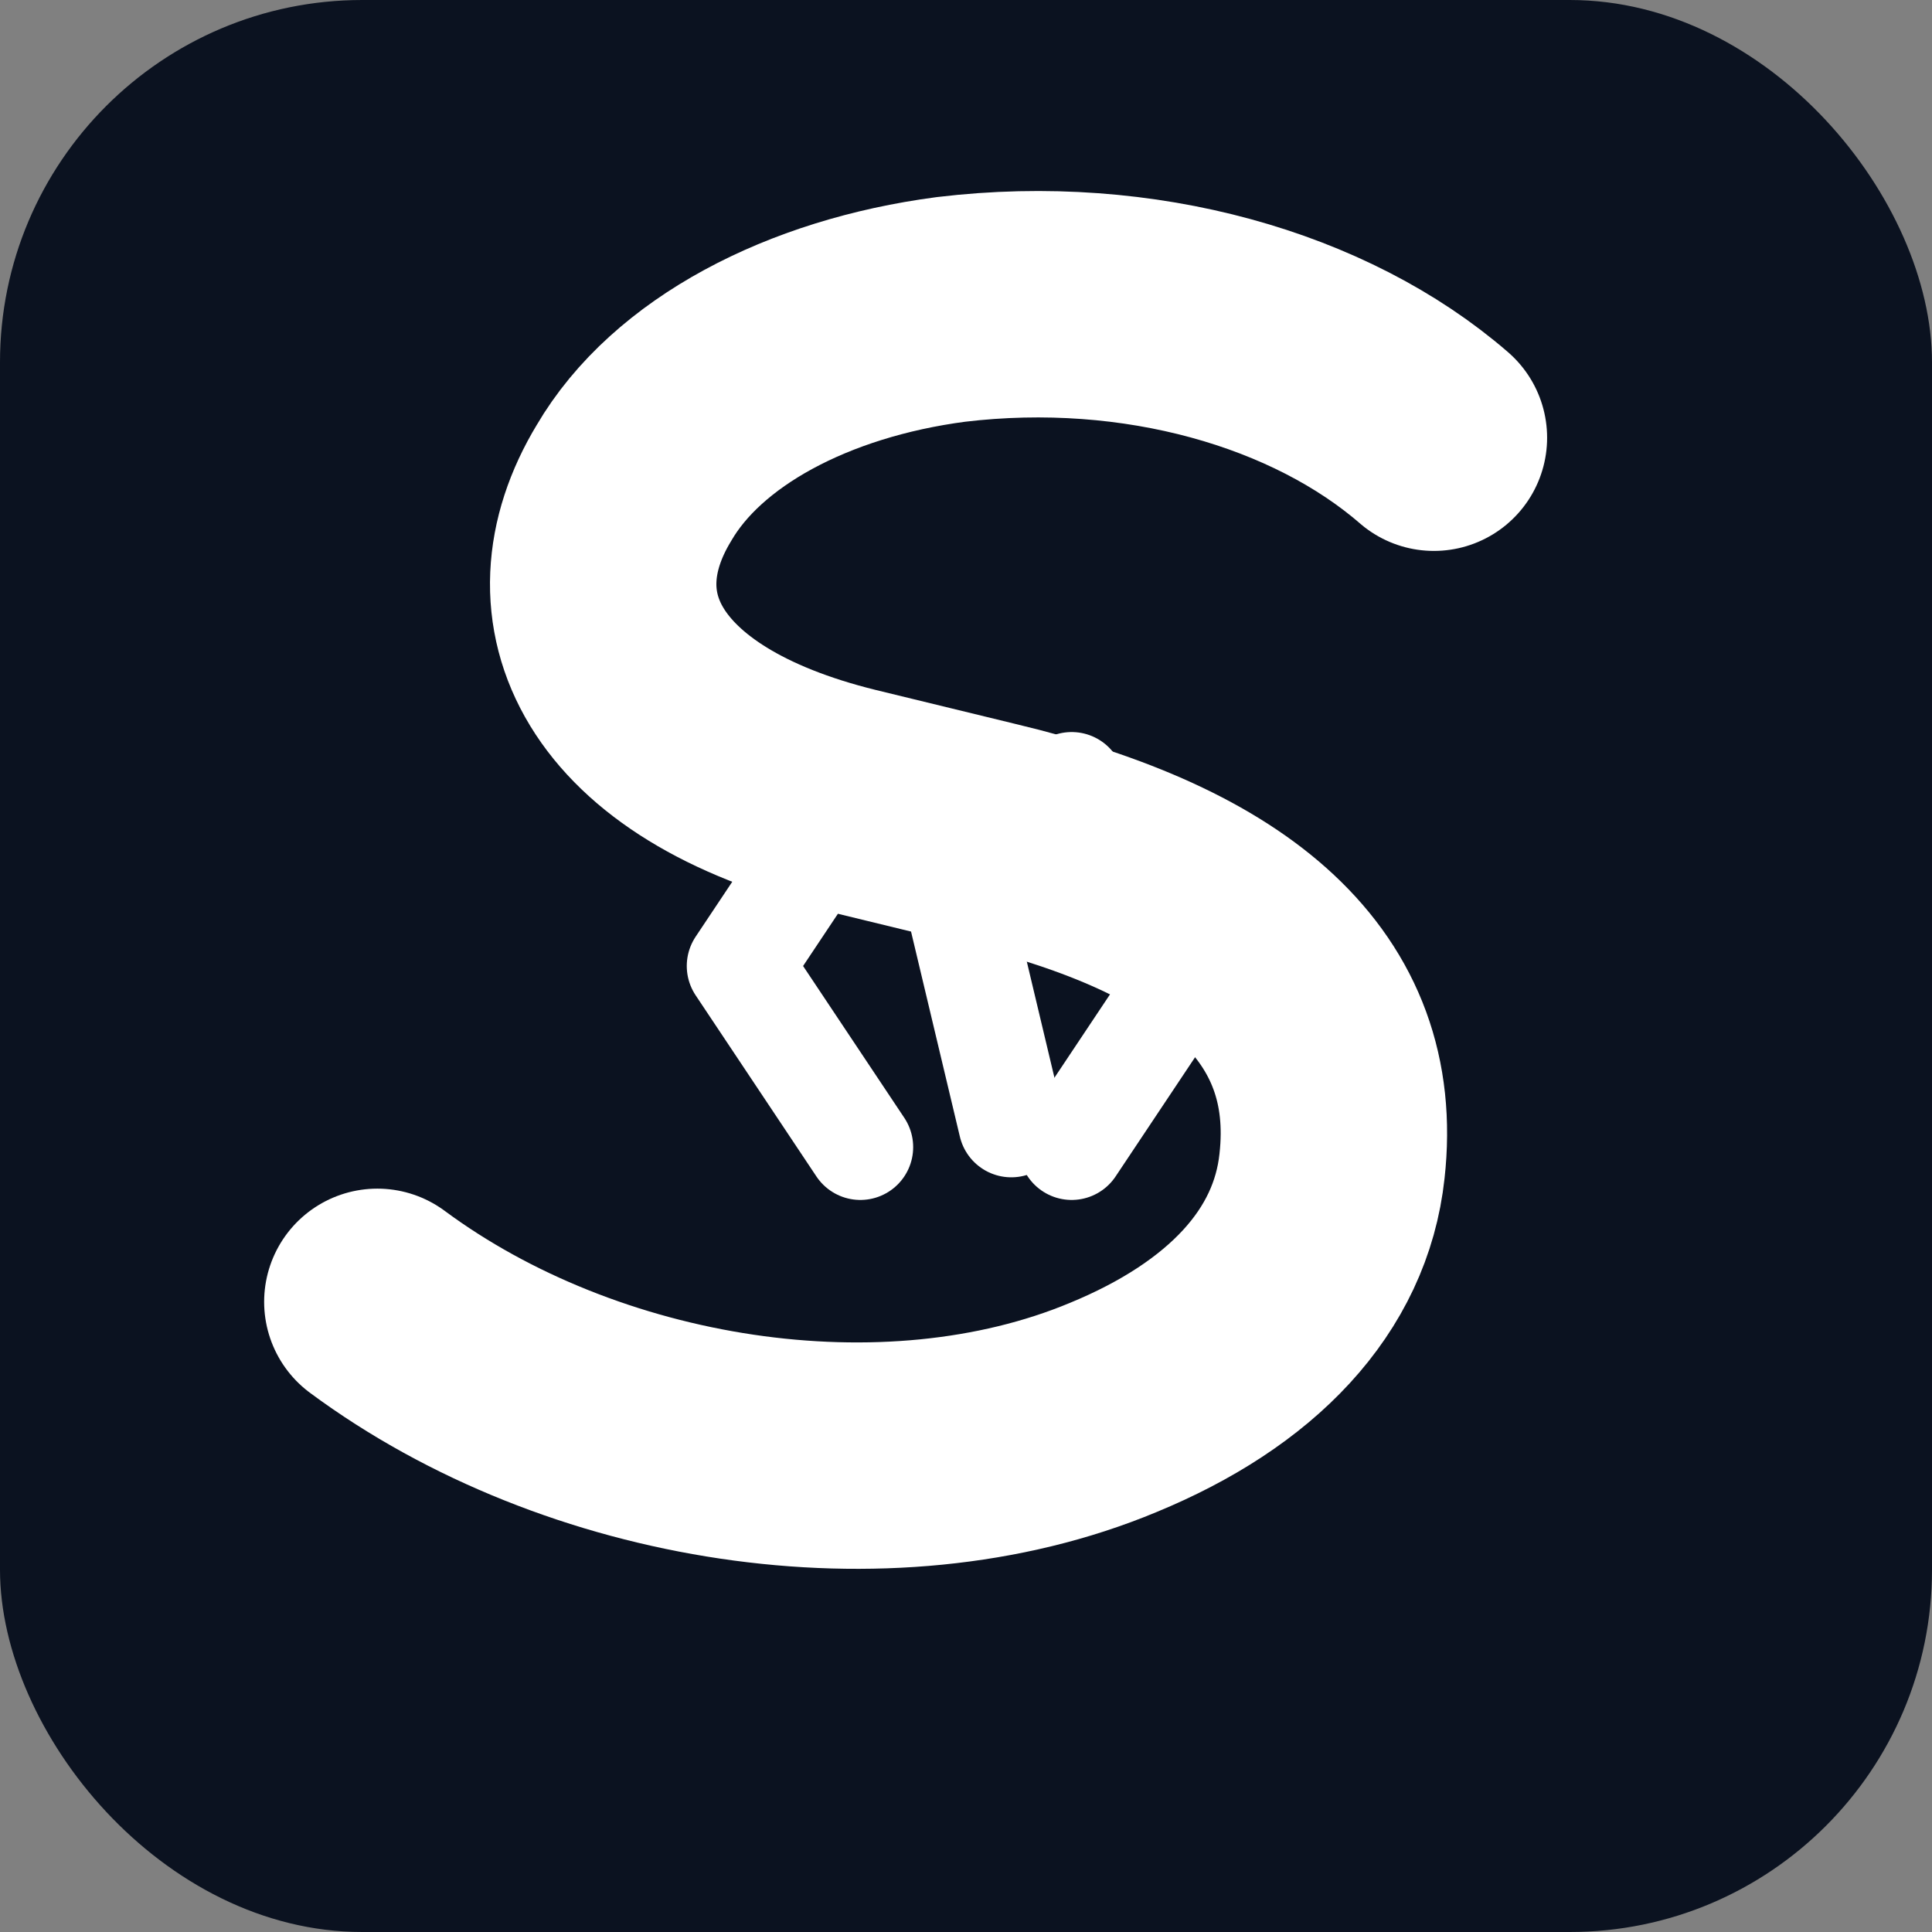
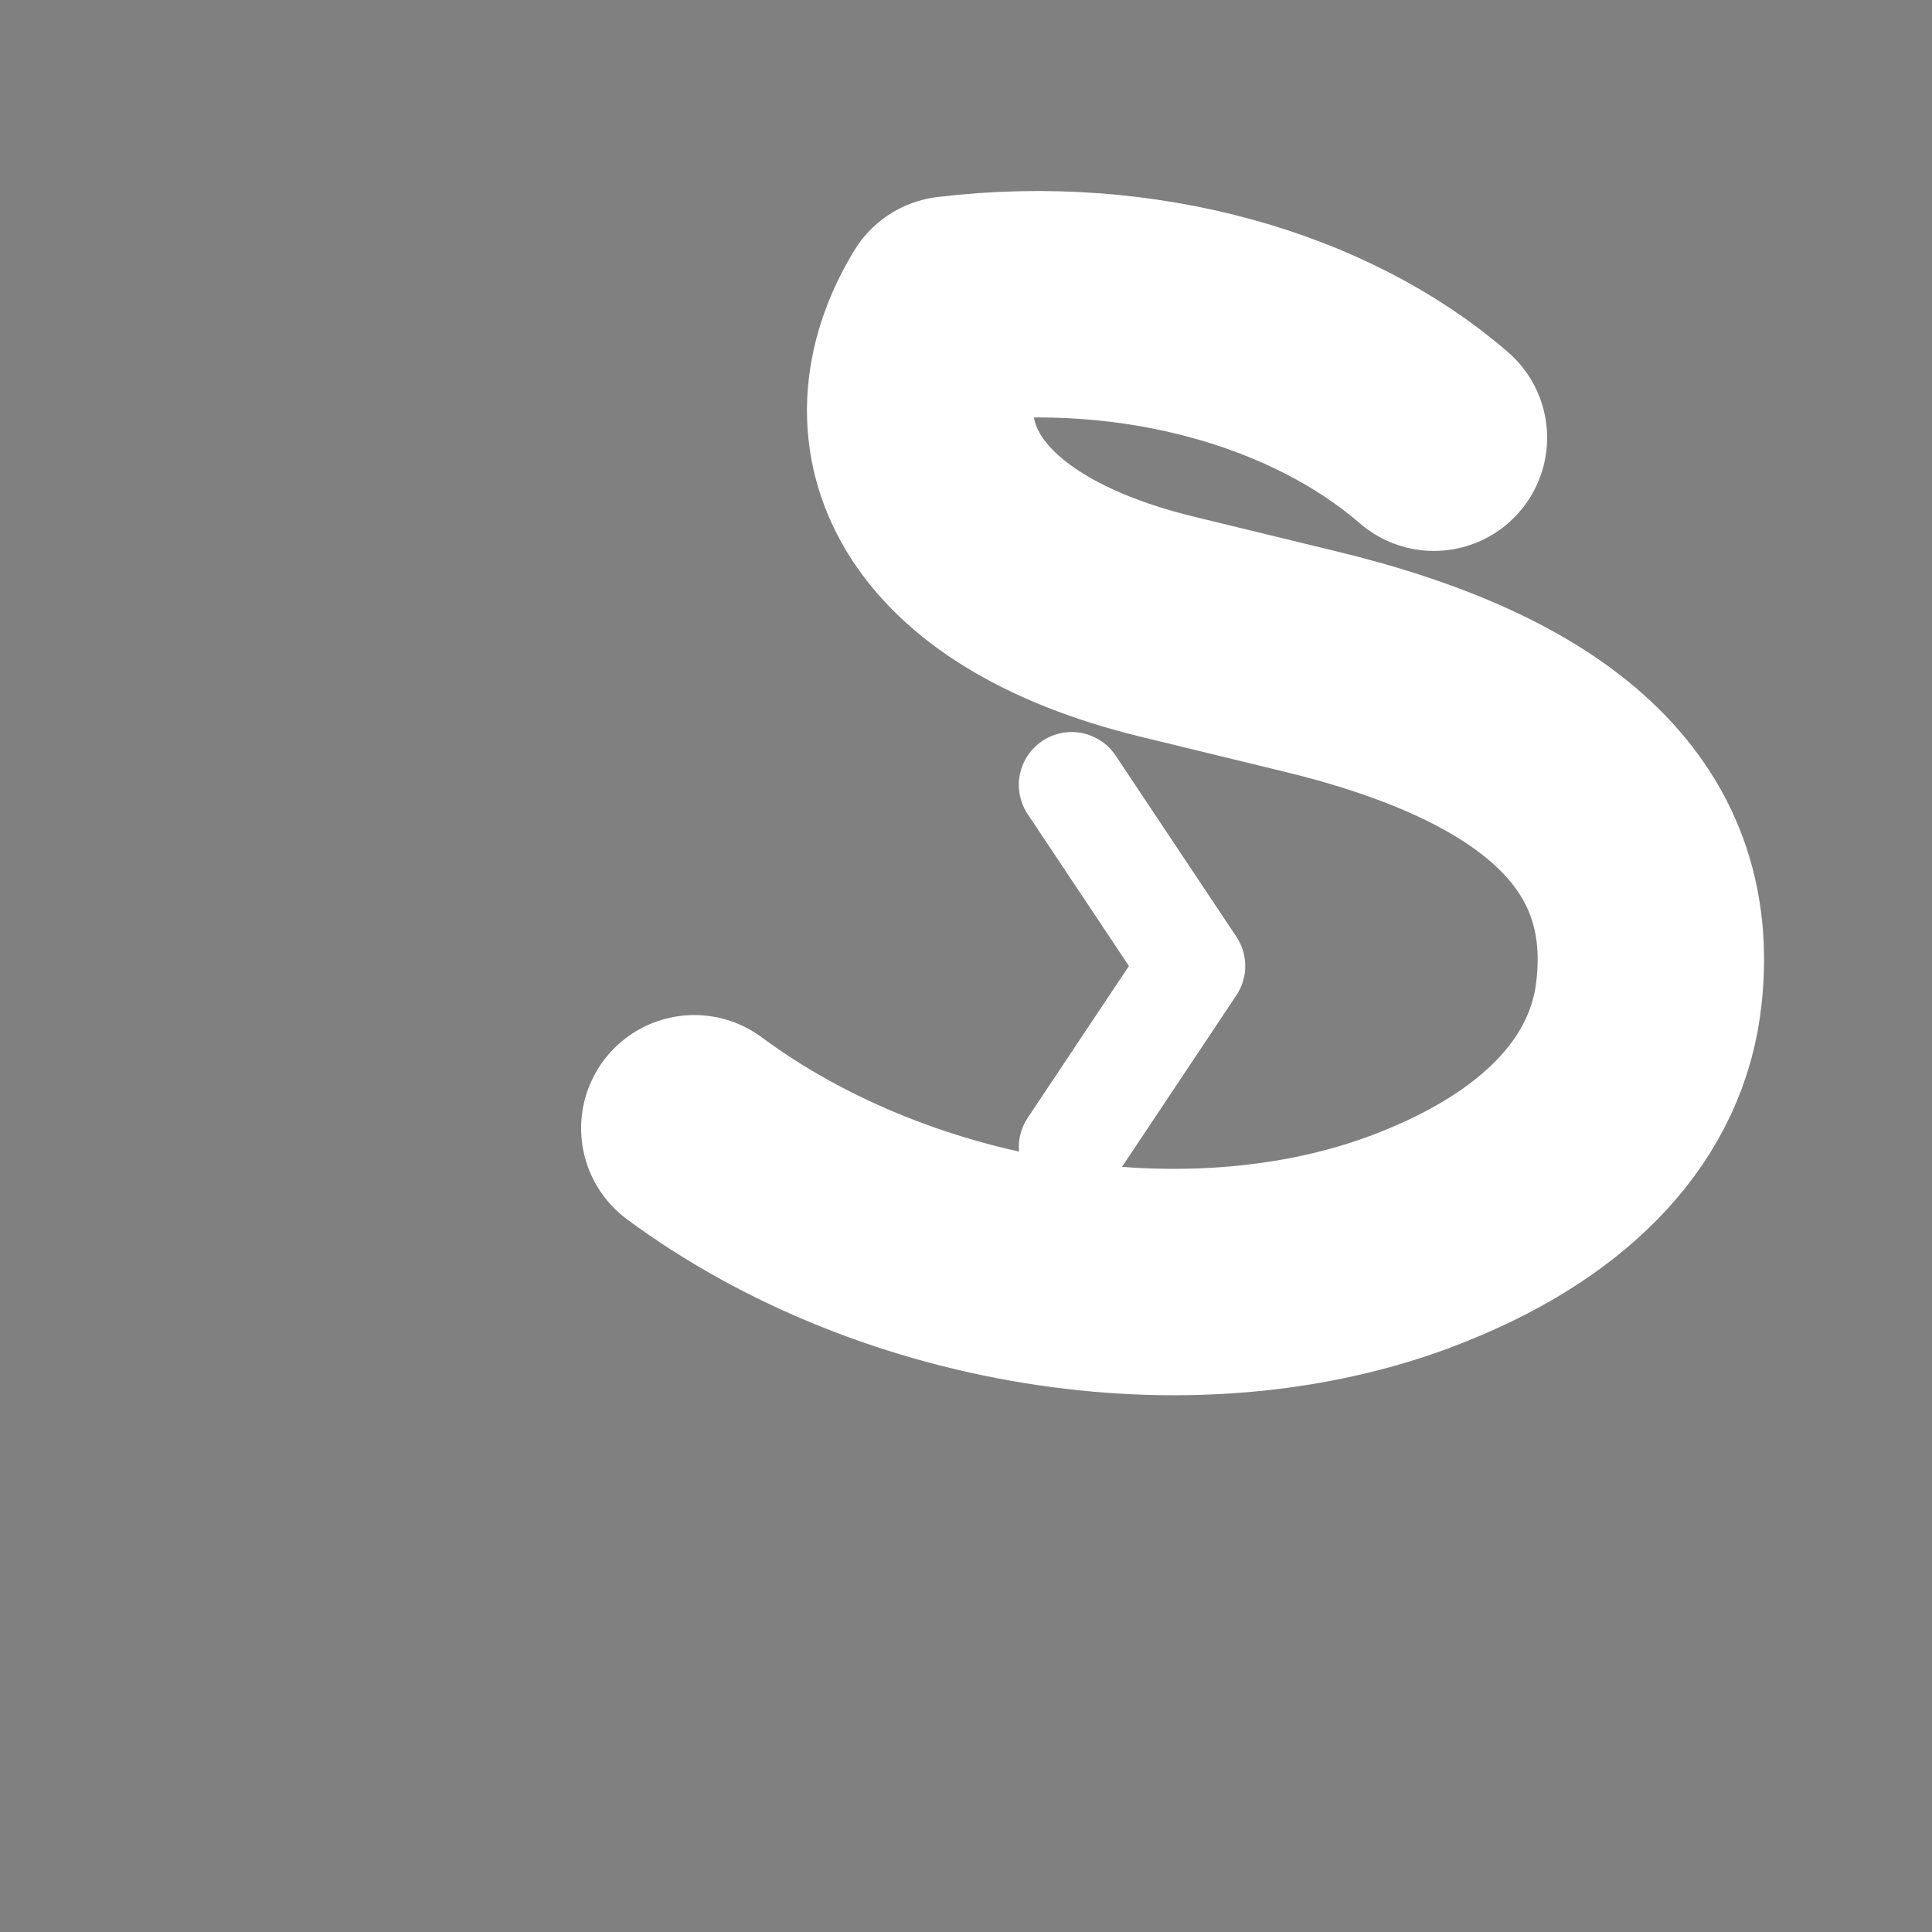
<svg xmlns="http://www.w3.org/2000/svg" width="512" height="512" viewBox="0 0 512 512">
  <rect x="0" y="0" width="512" height="512" fill="#808080" stroke="none" />
-   <rect width="512" height="512" fill="#0b1220" rx="96" ry="96" />
-   <path d="M380 116c-30-26-78-40-128-34c-38 5-70 22-84 46c-20 33-4 69 57 84l37 9c63 15 96 43 91 88c-3 28-24 50-58 64c-60 25-141 12-195-28" fill="none" stroke="#fff" stroke-width="60" stroke-linecap="round" stroke-linejoin="round" />
+   <path d="M380 116c-30-26-78-40-128-34c-20 33-4 69 57 84l37 9c63 15 96 43 91 88c-3 28-24 50-58 64c-60 25-141 12-195-28" fill="none" stroke="#fff" stroke-width="60" stroke-linecap="round" stroke-linejoin="round" />
  <g fill="none" stroke="#fff" stroke-linecap="round" stroke-linejoin="round" stroke-width="28">
-     <polyline points="228,208 196,256 228,304" />
-     <line x1="248" y1="214" x2="268" y2="298" />
    <polyline points="284,208 316,256 284,304" />
  </g>
</svg>